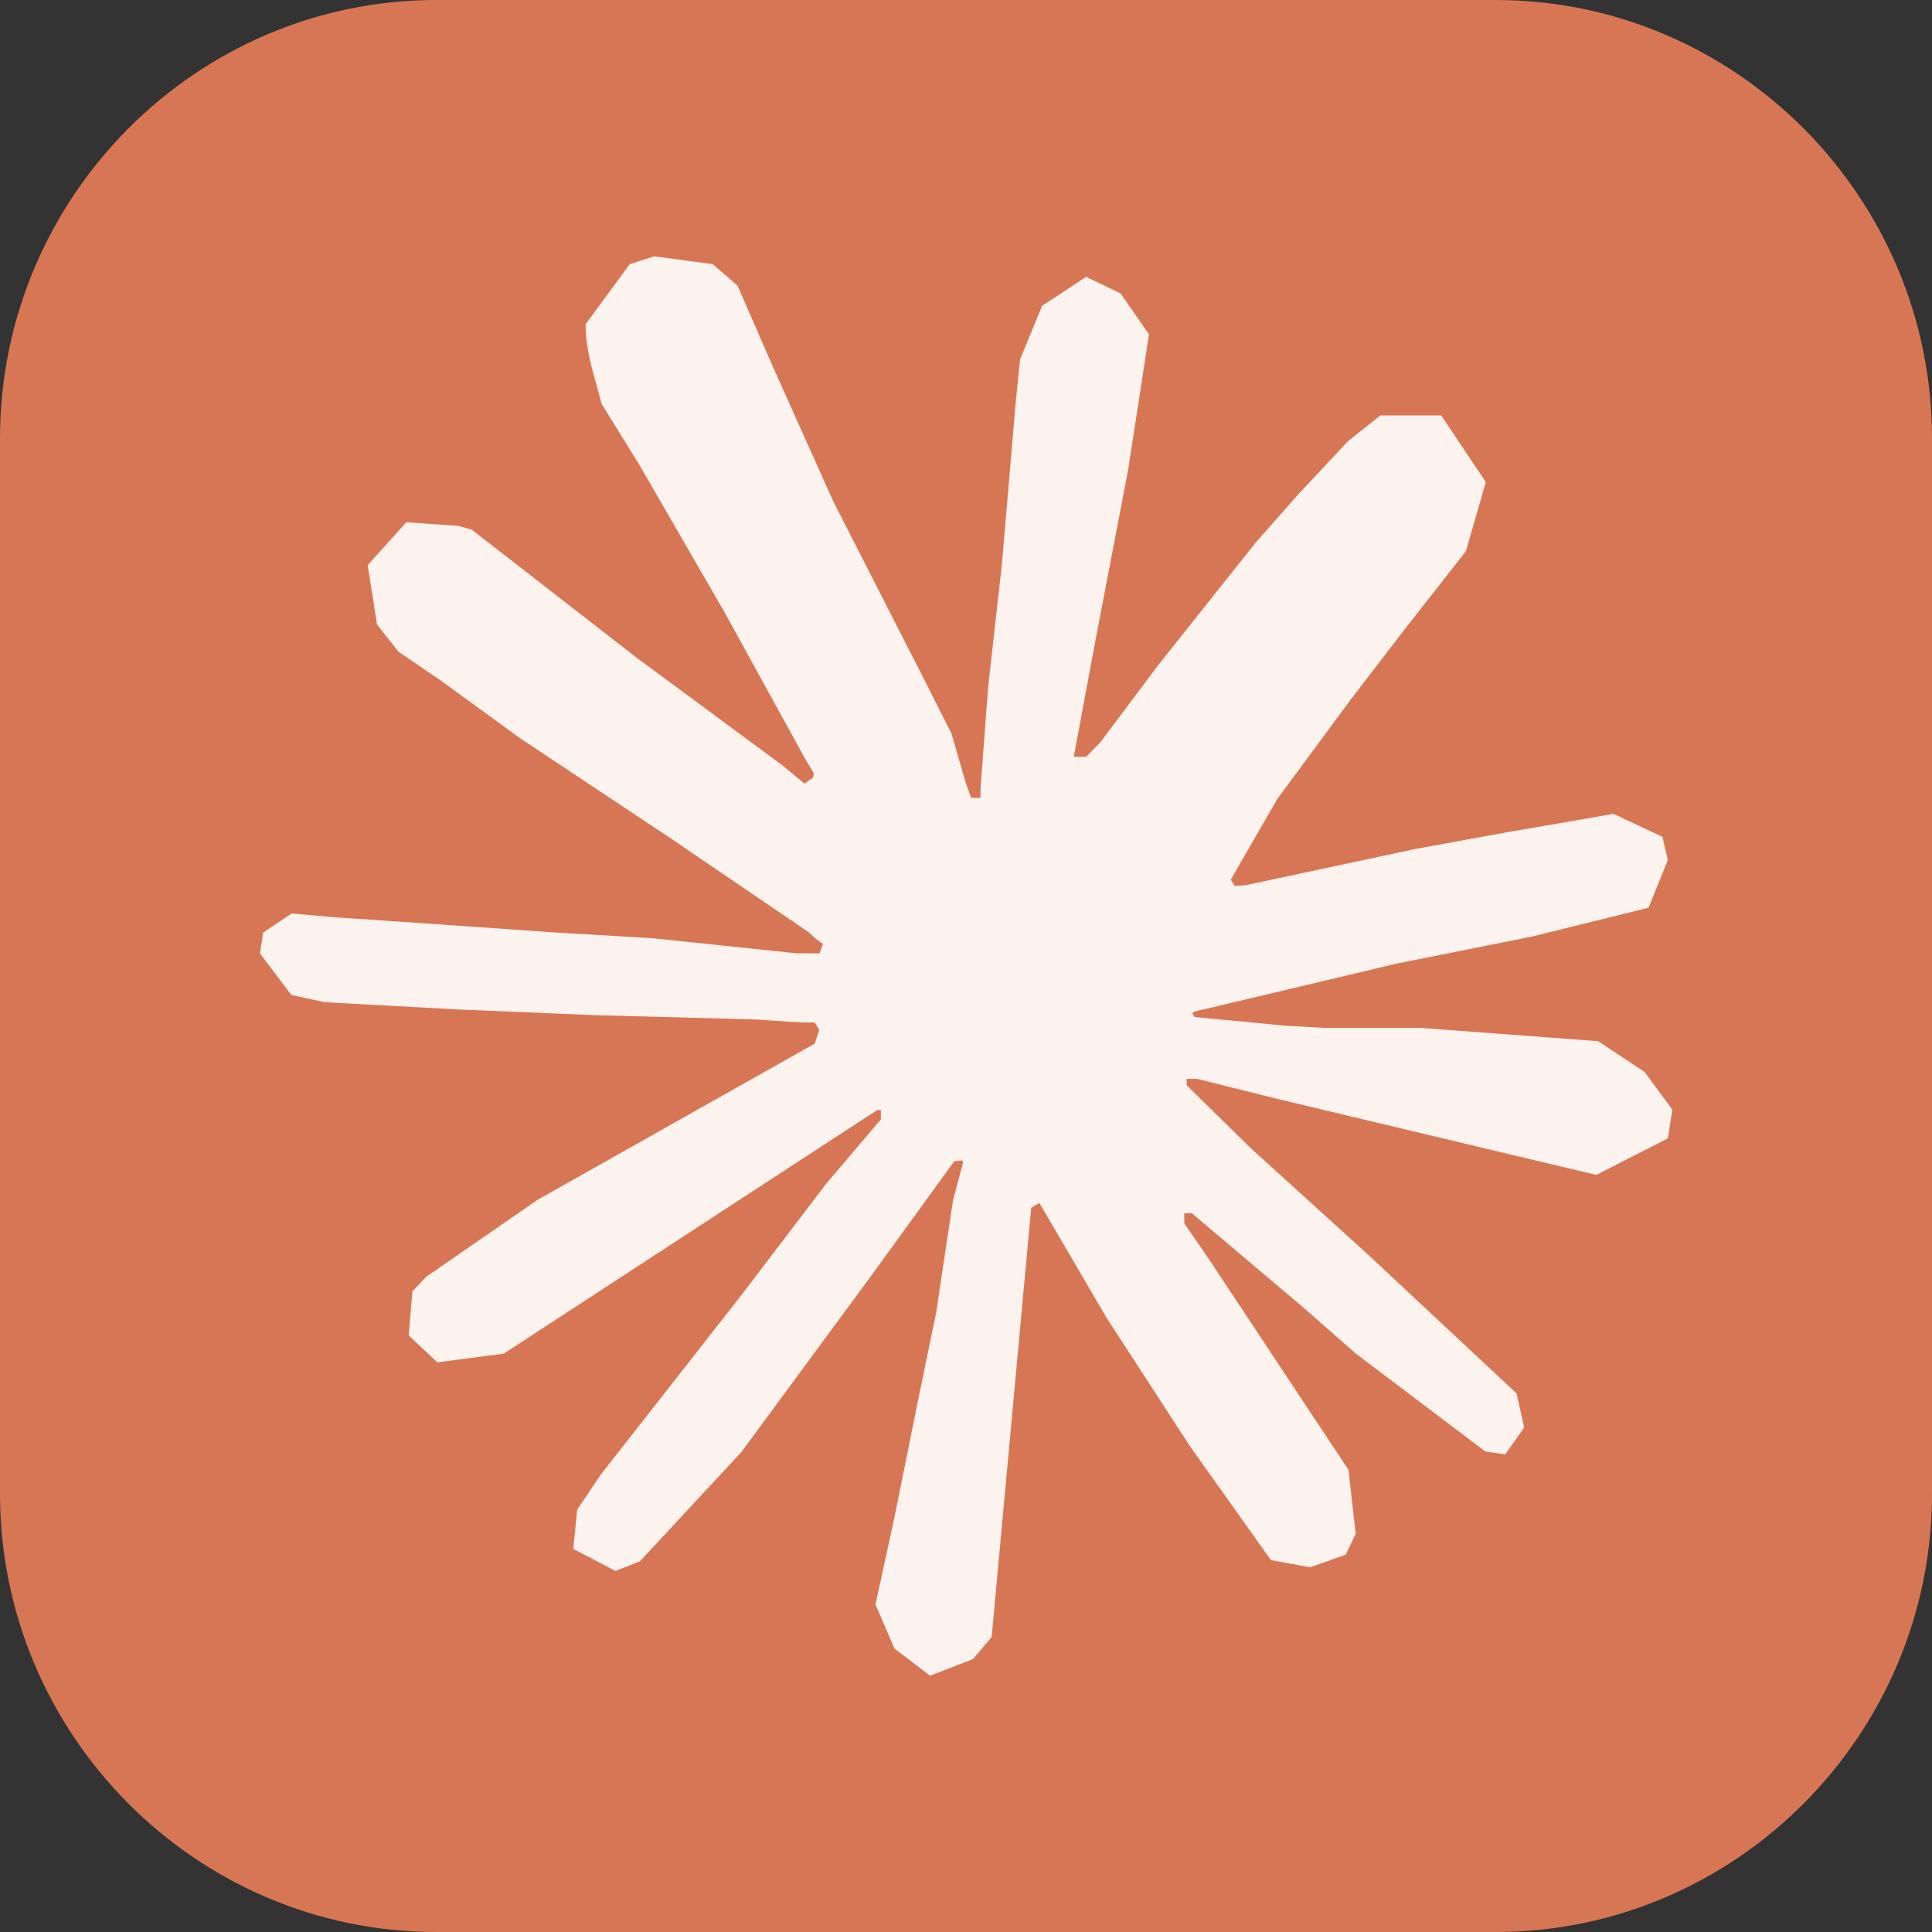
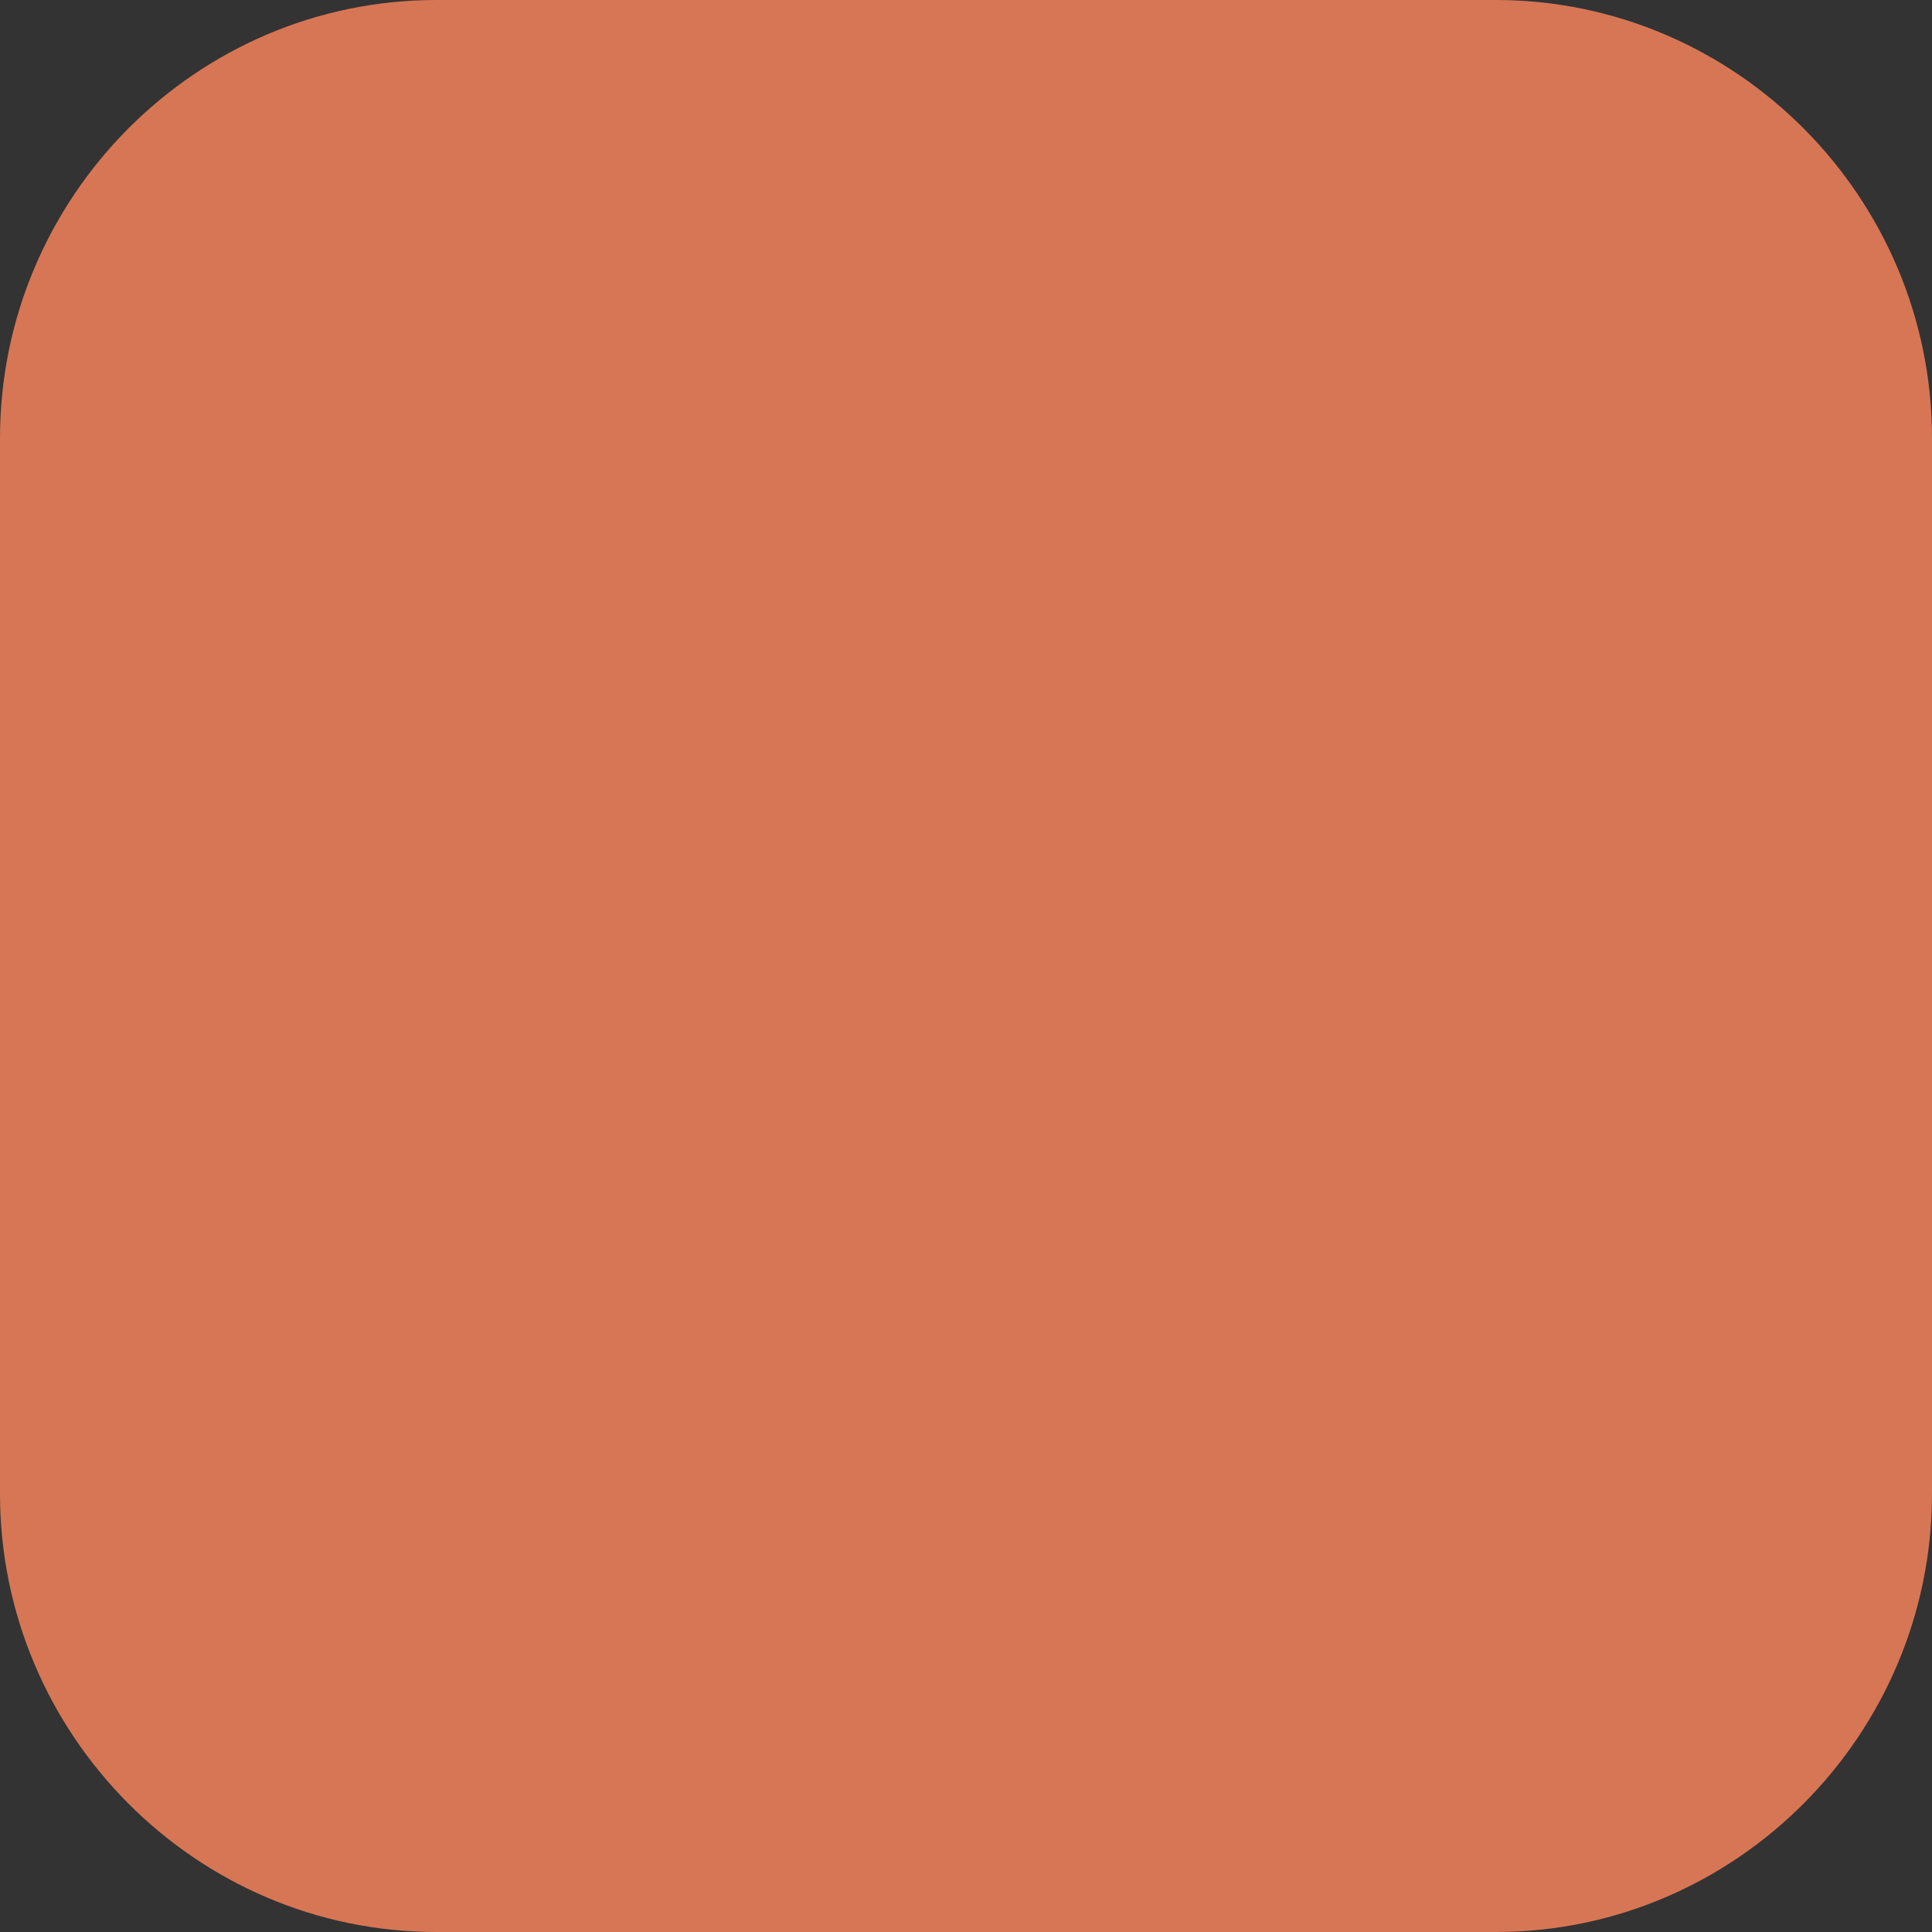
<svg xmlns="http://www.w3.org/2000/svg" id="Layer_1" viewBox="0 0 64 64">
  <rect x="0" y="0" width="64" height="64" fill="#333333" stroke="none" />
  <defs>
    <style>.cls-1{fill:#d77655;fill-rule:evenodd;}.cls-2{fill:#fcf2ee;}</style>
  </defs>
  <path class="cls-1" d="M14.45,0h35.1c7.95,0,14.45,6.53,14.45,14.52v34.96c0,7.99-6.5,14.52-14.45,14.52H14.45c-7.95,0-14.45-6.53-14.45-14.52V14.52C0,6.53,6.5,0,14.45,0Z" />
-   <path class="cls-2" d="M17.78,39.76l9.21-5.19.15-.45-.15-.25h-.45s-1.54-.1-1.54-.1l-5.26-.14-4.56-.19-4.42-.24-1.11-.24-1.04-1.38.11-.69.94-.63,1.34.12,2.96.2,4.44.31,3.22.19,4.77.5h.76l.11-.31-.26-.19-.2-.19-4.6-3.13-4.98-3.31-2.61-1.9-1.41-.96-.71-.9-.31-1.97,1.28-1.42,1.72.12.44.12,1.74,1.35,3.72,2.89,4.86,3.59.71.59.28-.2.03-.14-.32-.54-2.64-4.8-2.82-4.88-1.25-2.02-.33-1.21c-.12-.5-.2-.92-.2-1.43l1.46-1.99.81-.26,1.94.26.82.71,1.21,2.77,1.96,4.37,3.03,5.94.89,1.76.47,1.63.18.5h.31v-.29l.25-3.35.46-4.11.45-5.28.15-1.49.73-1.78,1.46-.96,1.14.55.94,1.35-.13.87-.56,3.63-1.09,5.69-.71,3.81h.41l.47-.48,1.92-2.56,3.22-4.05,1.42-1.61,1.66-1.77,1.06-.84h2.01s1.48,2.21,1.48,2.21l-.66,2.29-2.07,2.64-1.72,2.24-2.46,3.33-1.54,2.67.14.21.37-.03,5.57-1.19,3.01-.55,3.59-.62,1.62.76.18.77-.64,1.58-3.84.95-4.5.9-6.7,1.59-.08.06.09.12,3.02.29,1.29.07h3.16l5.89.44,1.54,1.02.92,1.25-.15.95-2.37,1.21-3.2-.76-7.46-1.78-2.56-.64h-.35s0,.21,0,.21l2.13,2.09,3.91,3.55,4.89,4.57.25,1.13-.63.89-.66-.1-4.3-3.25-1.66-1.46-3.76-3.18h-.25s0,.33,0,.33l.87,1.27,4.57,6.9.24,2.12-.33.69-1.18.42-1.3-.24-2.68-3.77-2.76-4.25-2.23-3.81-.27.16-1.31,14.22-.62.73-1.42.55-1.18-.9-.63-1.46.63-2.89.76-3.77.62-3,.56-3.73.33-1.24-.02-.08-.27.03-2.8,3.86-4.25,5.77-3.36,3.62-.81.32-1.4-.73.13-1.3.78-1.16,4.66-5.95,2.81-3.69,1.81-2.13v-.31h-.12l-12.37,8.07-2.2.29-.95-.89.12-1.46.45-.48,3.72-2.57h-.01s0,.03,0,.03h0Z" />
</svg>